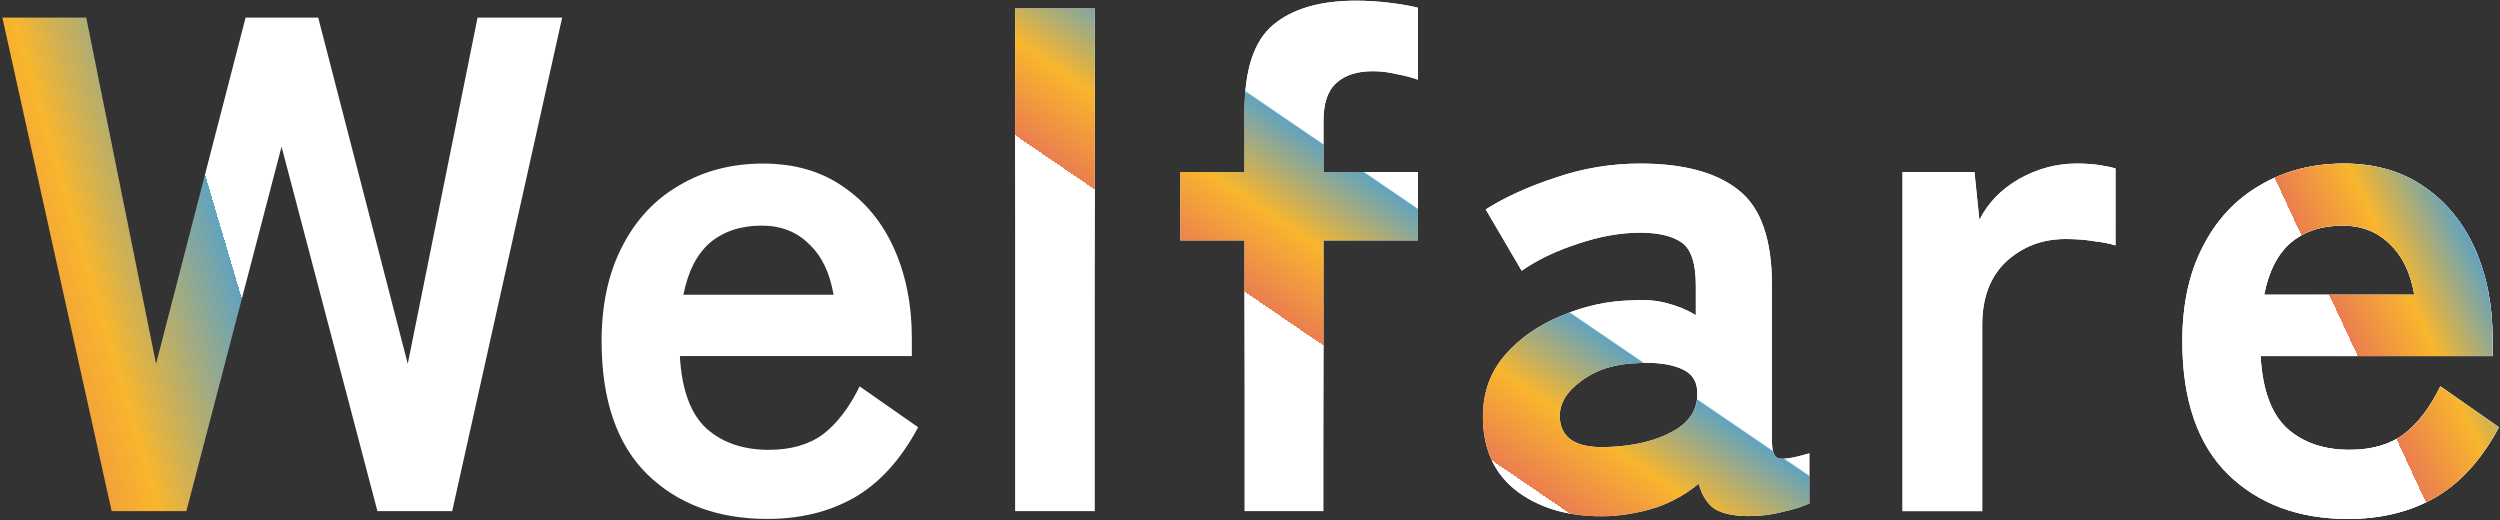
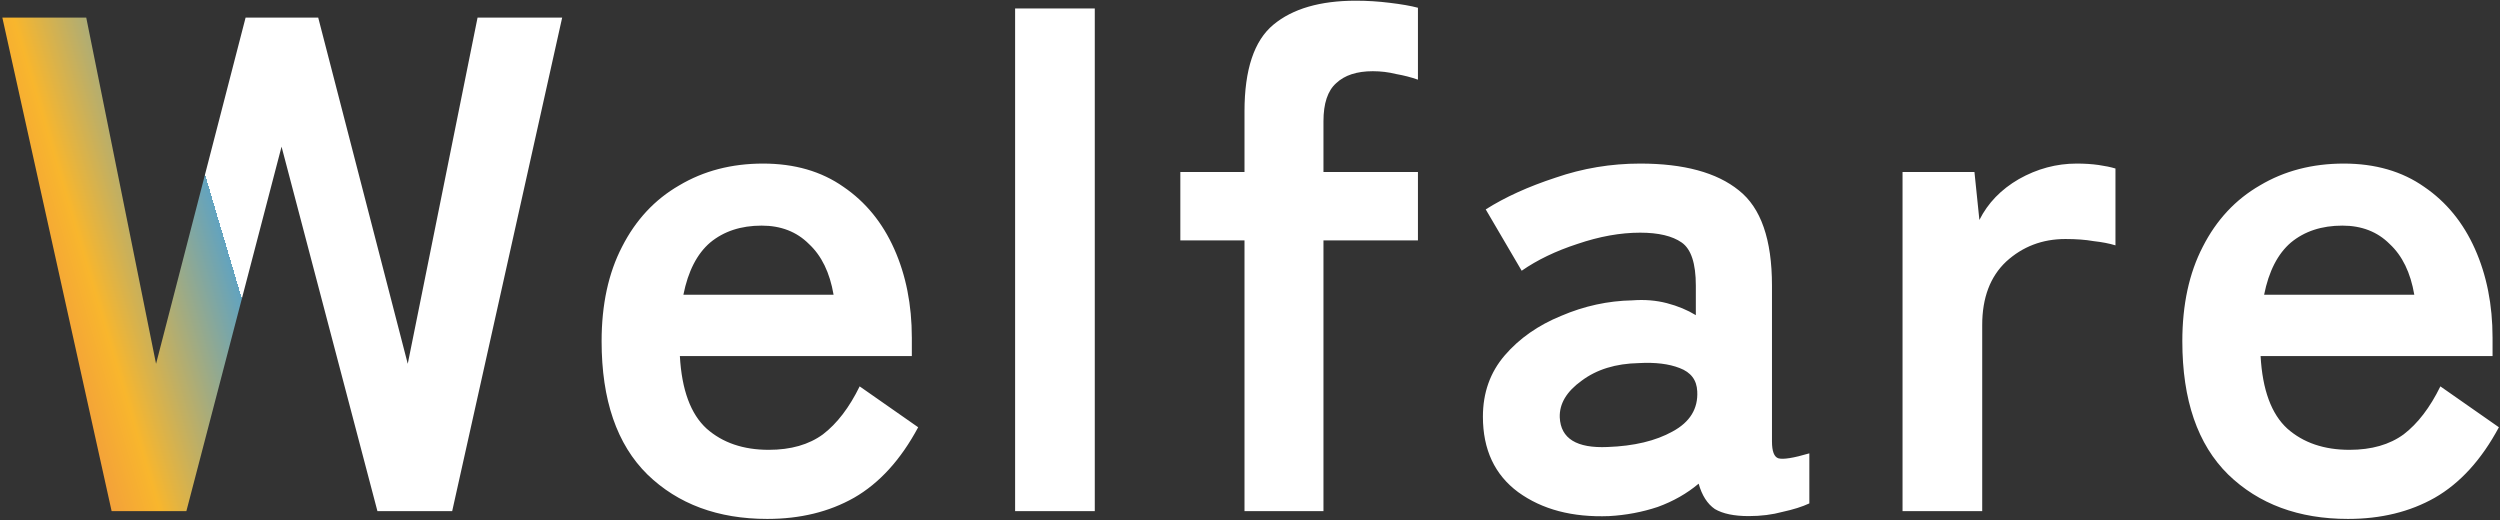
<svg xmlns="http://www.w3.org/2000/svg" width="851" height="177" viewBox="0 0 851 177" fill="none">
  <rect x="0" y="0" width="851" height="177" fill="#333333" stroke="none" />
  <path d="M38 174L0.8 6H29.36L53.12 123.84L83.6 6H108.32L138.8 123.84L162.56 6H191.36L153.92 174H128.48L95.84 49.92L63.44 174H38ZM261.187 176.64C244.387 176.64 230.787 171.6 220.387 161.52C209.987 151.28 204.787 136.16 204.787 116.16C204.787 103.68 207.107 92.96 211.747 84C216.387 74.88 222.867 67.92 231.187 63.12C239.507 58.16 249.027 55.68 259.747 55.68C270.467 55.68 279.587 58.32 287.107 63.6C294.627 68.72 300.387 75.76 304.387 84.72C308.387 93.68 310.387 103.76 310.387 114.96V121.2H231.427C232.067 132.72 235.107 140.96 240.547 145.92C245.987 150.72 253.027 153.12 261.667 153.12C269.187 153.12 275.347 151.36 280.147 147.84C284.947 144.16 289.107 138.72 292.627 131.52L312.547 145.44C306.627 156.48 299.347 164.48 290.707 169.44C282.227 174.24 272.387 176.64 261.187 176.64ZM232.627 100.32H283.747C282.467 92.8 279.667 87.04 275.347 83.04C271.187 78.88 265.827 76.8 259.267 76.8C252.227 76.8 246.387 78.72 241.747 82.56C237.267 86.4 234.227 92.32 232.627 100.32ZM345.543 174V2.88H372.663V174H345.543ZM423.627 174V81.84H401.787V58.56H423.627V37.92C423.627 23.68 426.907 13.84 433.467 8.4C440.027 2.96 449.387 0.24 461.547 0.24C465.387 0.24 469.227 0.48 473.067 0.96C477.067 1.44 480.267 2 482.667 2.64V27.12C480.427 26.32 477.947 25.68 475.227 25.2C472.667 24.56 470.027 24.24 467.307 24.24C461.867 24.24 457.707 25.6 454.827 28.32C451.947 30.88 450.507 35.2 450.507 41.28V58.56H482.667V81.84H450.507V174H423.627ZM547.741 175.68C535.261 176.16 524.941 173.44 516.781 167.52C508.781 161.6 504.781 153.04 504.781 141.84C504.781 133.68 507.261 126.72 512.221 120.96C517.181 115.2 523.581 110.72 531.421 107.52C539.261 104.16 547.341 102.4 555.661 102.24C559.821 101.92 563.741 102.24 567.421 103.2C571.101 104.16 574.381 105.52 577.261 107.28V97.2C577.261 89.68 575.661 84.8 572.461 82.56C569.261 80.32 564.541 79.2 558.301 79.2C551.581 79.2 544.461 80.48 536.941 83.04C529.581 85.44 523.261 88.48 517.981 92.16L505.741 71.28C512.301 67.12 520.221 63.52 529.501 60.48C538.781 57.28 548.381 55.68 558.301 55.68C573.181 55.68 584.381 58.72 591.901 64.8C599.421 70.72 603.181 81.52 603.181 97.2V150.24C603.181 153.6 603.901 155.52 605.341 156C606.941 156.48 610.461 155.92 615.901 154.32V171.36C613.501 172.48 610.461 173.44 606.781 174.24C603.261 175.2 599.421 175.68 595.261 175.68C590.301 175.68 586.461 174.88 583.741 173.28C581.181 171.52 579.341 168.64 578.221 164.64C574.221 168 569.581 170.64 564.301 172.56C559.021 174.32 553.501 175.36 547.741 175.68ZM547.261 152.16C556.221 151.84 563.581 150.08 569.341 146.88C575.261 143.68 578.061 139.12 577.741 133.2C577.581 129.36 575.581 126.72 571.741 125.28C568.061 123.84 563.421 123.28 557.821 123.6C549.981 123.76 543.501 125.76 538.381 129.6C533.261 133.28 530.781 137.44 530.941 142.08C531.261 149.28 536.701 152.64 547.261 152.16ZM647.624 174V58.56H672.104L673.784 74.88C676.664 69.12 681.144 64.48 687.224 60.96C693.464 57.44 700.024 55.68 706.904 55.68C709.624 55.68 712.104 55.84 714.344 56.16C716.584 56.48 718.504 56.88 720.104 57.36V83.52C718.024 82.88 715.544 82.4 712.664 82.08C709.944 81.6 706.744 81.36 703.064 81.36C695.224 81.36 688.504 83.92 682.904 89.04C677.464 94.16 674.744 101.36 674.744 110.64V174H647.624ZM799.265 176.64C782.465 176.64 768.865 171.6 758.465 161.52C748.065 151.28 742.865 136.16 742.865 116.16C742.865 103.68 745.185 92.96 749.825 84C754.465 74.88 760.945 67.92 769.265 63.12C777.585 58.16 787.105 55.68 797.825 55.68C808.545 55.68 817.665 58.32 825.185 63.6C832.705 68.72 838.465 75.76 842.465 84.72C846.465 93.68 848.465 103.76 848.465 114.96V121.2H769.505C770.145 132.72 773.185 140.96 778.625 145.92C784.065 150.72 791.105 153.12 799.745 153.12C807.265 153.12 813.425 151.36 818.225 147.84C823.025 144.16 827.185 138.72 830.705 131.52L850.625 145.44C844.705 156.48 837.425 164.48 828.785 169.44C820.305 174.24 810.465 176.64 799.265 176.64ZM770.705 100.32H821.825C820.545 92.8 817.745 87.04 813.425 83.04C809.265 78.88 803.905 76.8 797.345 76.8C790.305 76.8 784.465 78.72 779.825 82.56C775.345 86.4 772.305 92.32 770.705 100.32Z" fill="url(#paint0_linear_20076_3789)" />
-   <path d="M38 174L0.8 6H29.36L53.12 123.84L83.6 6H108.32L138.8 123.84L162.56 6H191.36L153.92 174H128.48L95.84 49.92L63.44 174H38ZM261.187 176.64C244.387 176.64 230.787 171.6 220.387 161.52C209.987 151.28 204.787 136.16 204.787 116.16C204.787 103.68 207.107 92.96 211.747 84C216.387 74.88 222.867 67.92 231.187 63.12C239.507 58.16 249.027 55.68 259.747 55.68C270.467 55.68 279.587 58.32 287.107 63.6C294.627 68.72 300.387 75.76 304.387 84.72C308.387 93.68 310.387 103.76 310.387 114.96V121.2H231.427C232.067 132.72 235.107 140.96 240.547 145.92C245.987 150.72 253.027 153.12 261.667 153.12C269.187 153.12 275.347 151.36 280.147 147.84C284.947 144.16 289.107 138.72 292.627 131.52L312.547 145.44C306.627 156.48 299.347 164.48 290.707 169.44C282.227 174.24 272.387 176.64 261.187 176.64ZM232.627 100.32H283.747C282.467 92.8 279.667 87.04 275.347 83.04C271.187 78.88 265.827 76.8 259.267 76.8C252.227 76.8 246.387 78.72 241.747 82.56C237.267 86.4 234.227 92.32 232.627 100.32ZM345.543 174V2.88H372.663V174H345.543ZM423.627 174V81.84H401.787V58.56H423.627V37.92C423.627 23.68 426.907 13.84 433.467 8.4C440.027 2.96 449.387 0.24 461.547 0.24C465.387 0.24 469.227 0.48 473.067 0.96C477.067 1.44 480.267 2 482.667 2.64V27.12C480.427 26.32 477.947 25.68 475.227 25.2C472.667 24.56 470.027 24.24 467.307 24.24C461.867 24.24 457.707 25.6 454.827 28.32C451.947 30.88 450.507 35.2 450.507 41.28V58.56H482.667V81.84H450.507V174H423.627ZM547.741 175.68C535.261 176.16 524.941 173.44 516.781 167.52C508.781 161.6 504.781 153.04 504.781 141.84C504.781 133.68 507.261 126.72 512.221 120.96C517.181 115.2 523.581 110.72 531.421 107.52C539.261 104.16 547.341 102.4 555.661 102.24C559.821 101.92 563.741 102.24 567.421 103.2C571.101 104.16 574.381 105.52 577.261 107.28V97.2C577.261 89.68 575.661 84.8 572.461 82.56C569.261 80.32 564.541 79.2 558.301 79.2C551.581 79.2 544.461 80.48 536.941 83.04C529.581 85.44 523.261 88.48 517.981 92.16L505.741 71.28C512.301 67.12 520.221 63.52 529.501 60.48C538.781 57.28 548.381 55.68 558.301 55.68C573.181 55.68 584.381 58.72 591.901 64.8C599.421 70.72 603.181 81.52 603.181 97.2V150.24C603.181 153.6 603.901 155.52 605.341 156C606.941 156.48 610.461 155.92 615.901 154.32V171.36C613.501 172.48 610.461 173.44 606.781 174.24C603.261 175.2 599.421 175.68 595.261 175.68C590.301 175.68 586.461 174.88 583.741 173.28C581.181 171.52 579.341 168.64 578.221 164.64C574.221 168 569.581 170.64 564.301 172.56C559.021 174.32 553.501 175.36 547.741 175.68ZM547.261 152.16C556.221 151.84 563.581 150.08 569.341 146.88C575.261 143.68 578.061 139.12 577.741 133.2C577.581 129.36 575.581 126.72 571.741 125.28C568.061 123.84 563.421 123.28 557.821 123.6C549.981 123.76 543.501 125.76 538.381 129.6C533.261 133.28 530.781 137.44 530.941 142.08C531.261 149.28 536.701 152.64 547.261 152.16ZM647.624 174V58.56H672.104L673.784 74.88C676.664 69.12 681.144 64.48 687.224 60.96C693.464 57.44 700.024 55.68 706.904 55.68C709.624 55.68 712.104 55.84 714.344 56.16C716.584 56.48 718.504 56.88 720.104 57.36V83.52C718.024 82.88 715.544 82.4 712.664 82.08C709.944 81.6 706.744 81.36 703.064 81.36C695.224 81.36 688.504 83.92 682.904 89.04C677.464 94.16 674.744 101.36 674.744 110.64V174H647.624ZM799.265 176.64C782.465 176.64 768.865 171.6 758.465 161.52C748.065 151.28 742.865 136.16 742.865 116.16C742.865 103.68 745.185 92.96 749.825 84C754.465 74.88 760.945 67.92 769.265 63.12C777.585 58.16 787.105 55.68 797.825 55.68C808.545 55.68 817.665 58.32 825.185 63.6C832.705 68.72 838.465 75.76 842.465 84.72C846.465 93.68 848.465 103.76 848.465 114.96V121.2H769.505C770.145 132.72 773.185 140.96 778.625 145.92C784.065 150.72 791.105 153.12 799.745 153.12C807.265 153.12 813.425 151.36 818.225 147.84C823.025 144.16 827.185 138.72 830.705 131.52L850.625 145.44C844.705 156.48 837.425 164.48 828.785 169.44C820.305 174.24 810.465 176.64 799.265 176.64ZM770.705 100.32H821.825C820.545 92.8 817.745 87.04 813.425 83.04C809.265 78.88 803.905 76.8 797.345 76.8C790.305 76.8 784.465 78.72 779.825 82.56C775.345 86.4 772.305 92.32 770.705 100.32Z" fill="url(#paint1_linear_20076_3789)" />
-   <path d="M38 174L0.8 6H29.36L53.12 123.84L83.6 6H108.32L138.8 123.84L162.56 6H191.36L153.92 174H128.48L95.84 49.92L63.44 174H38ZM261.187 176.64C244.387 176.64 230.787 171.6 220.387 161.52C209.987 151.28 204.787 136.16 204.787 116.16C204.787 103.68 207.107 92.96 211.747 84C216.387 74.88 222.867 67.92 231.187 63.12C239.507 58.16 249.027 55.68 259.747 55.68C270.467 55.68 279.587 58.32 287.107 63.6C294.627 68.72 300.387 75.76 304.387 84.72C308.387 93.68 310.387 103.76 310.387 114.96V121.2H231.427C232.067 132.72 235.107 140.96 240.547 145.92C245.987 150.72 253.027 153.12 261.667 153.12C269.187 153.12 275.347 151.36 280.147 147.84C284.947 144.16 289.107 138.72 292.627 131.52L312.547 145.44C306.627 156.48 299.347 164.48 290.707 169.44C282.227 174.24 272.387 176.64 261.187 176.64ZM232.627 100.32H283.747C282.467 92.8 279.667 87.04 275.347 83.04C271.187 78.88 265.827 76.8 259.267 76.8C252.227 76.8 246.387 78.72 241.747 82.56C237.267 86.4 234.227 92.32 232.627 100.32ZM345.543 174V2.88H372.663V174H345.543ZM423.627 174V81.84H401.787V58.56H423.627V37.92C423.627 23.68 426.907 13.84 433.467 8.4C440.027 2.96 449.387 0.24 461.547 0.24C465.387 0.24 469.227 0.48 473.067 0.96C477.067 1.44 480.267 2 482.667 2.64V27.12C480.427 26.32 477.947 25.68 475.227 25.2C472.667 24.56 470.027 24.24 467.307 24.24C461.867 24.24 457.707 25.6 454.827 28.32C451.947 30.88 450.507 35.2 450.507 41.28V58.56H482.667V81.84H450.507V174H423.627ZM547.741 175.68C535.261 176.16 524.941 173.44 516.781 167.52C508.781 161.6 504.781 153.04 504.781 141.84C504.781 133.68 507.261 126.72 512.221 120.96C517.181 115.2 523.581 110.72 531.421 107.52C539.261 104.16 547.341 102.4 555.661 102.24C559.821 101.92 563.741 102.24 567.421 103.2C571.101 104.16 574.381 105.52 577.261 107.28V97.2C577.261 89.68 575.661 84.8 572.461 82.56C569.261 80.32 564.541 79.2 558.301 79.2C551.581 79.2 544.461 80.48 536.941 83.04C529.581 85.44 523.261 88.48 517.981 92.16L505.741 71.28C512.301 67.12 520.221 63.52 529.501 60.48C538.781 57.28 548.381 55.68 558.301 55.68C573.181 55.68 584.381 58.72 591.901 64.8C599.421 70.72 603.181 81.52 603.181 97.2V150.24C603.181 153.6 603.901 155.52 605.341 156C606.941 156.48 610.461 155.92 615.901 154.32V171.36C613.501 172.48 610.461 173.44 606.781 174.24C603.261 175.2 599.421 175.68 595.261 175.68C590.301 175.68 586.461 174.88 583.741 173.28C581.181 171.52 579.341 168.64 578.221 164.64C574.221 168 569.581 170.64 564.301 172.56C559.021 174.32 553.501 175.36 547.741 175.68ZM547.261 152.16C556.221 151.84 563.581 150.08 569.341 146.88C575.261 143.68 578.061 139.12 577.741 133.2C577.581 129.36 575.581 126.72 571.741 125.28C568.061 123.84 563.421 123.28 557.821 123.6C549.981 123.76 543.501 125.76 538.381 129.6C533.261 133.28 530.781 137.44 530.941 142.08C531.261 149.28 536.701 152.64 547.261 152.16ZM647.624 174V58.56H672.104L673.784 74.88C676.664 69.12 681.144 64.48 687.224 60.96C693.464 57.44 700.024 55.68 706.904 55.68C709.624 55.68 712.104 55.84 714.344 56.16C716.584 56.48 718.504 56.88 720.104 57.36V83.52C718.024 82.88 715.544 82.4 712.664 82.08C709.944 81.6 706.744 81.36 703.064 81.36C695.224 81.36 688.504 83.92 682.904 89.04C677.464 94.16 674.744 101.36 674.744 110.64V174H647.624ZM799.265 176.64C782.465 176.64 768.865 171.6 758.465 161.52C748.065 151.28 742.865 136.16 742.865 116.16C742.865 103.68 745.185 92.96 749.825 84C754.465 74.88 760.945 67.92 769.265 63.12C777.585 58.16 787.105 55.68 797.825 55.68C808.545 55.68 817.665 58.32 825.185 63.6C832.705 68.72 838.465 75.76 842.465 84.72C846.465 93.68 848.465 103.76 848.465 114.96V121.2H769.505C770.145 132.72 773.185 140.96 778.625 145.92C784.065 150.72 791.105 153.12 799.745 153.12C807.265 153.12 813.425 151.36 818.225 147.84C823.025 144.16 827.185 138.72 830.705 131.52L850.625 145.44C844.705 156.48 837.425 164.48 828.785 169.44C820.305 174.24 810.465 176.64 799.265 176.64ZM770.705 100.32H821.825C820.545 92.8 817.745 87.04 813.425 83.04C809.265 78.88 803.905 76.8 797.345 76.8C790.305 76.8 784.465 78.72 779.825 82.56C775.345 86.4 772.305 92.32 770.705 100.32Z" fill="url(#paint2_linear_20076_3789)" />
  <defs>
    <linearGradient id="paint0_linear_20076_3789" x1="813.338" y1="-34.333" x2="18.557" y2="201.476" gradientUnits="userSpaceOnUse">
      <stop stop-color="white" />
      <stop offset="0.615" stop-color="white" />
      <stop offset="0.892" stop-color="white" />
      <stop offset="0.892" stop-color="#62A3BF" />
      <stop offset="0.949" stop-color="#F8B62D" />
      <stop offset="1" stop-color="#EB7E4F" />
    </linearGradient>
    <linearGradient id="paint1_linear_20076_3789" x1="334.823" y1="-222" x2="70.424" y2="165.62" gradientUnits="userSpaceOnUse">
      <stop stop-color="white" />
      <stop offset="0.338" stop-color="white" />
      <stop offset="0.339" stop-color="#62A3BF" />
      <stop offset="0.402" stop-color="#F8B62D" />
      <stop offset="0.459" stop-color="#EB7E4F" />
      <stop offset="0.459" stop-color="white" />
      <stop offset="0.521" stop-color="white" stop-opacity="0" />
    </linearGradient>
    <linearGradient id="paint2_linear_20076_3789" x1="1033.36" y1="-234.5" x2="63.623" y2="217.747" gradientUnits="userSpaceOnUse">
      <stop stop-color="white" />
      <stop offset="0.287" stop-color="white" />
      <stop offset="0.288" stop-color="#62A3BF" />
      <stop offset="0.313" stop-color="#F8B62D" />
      <stop offset="0.336" stop-color="#EB7E4F" />
      <stop offset="0.336" stop-color="white" />
      <stop offset="0.417" stop-color="white" stop-opacity="0" />
    </linearGradient>
  </defs>
</svg>